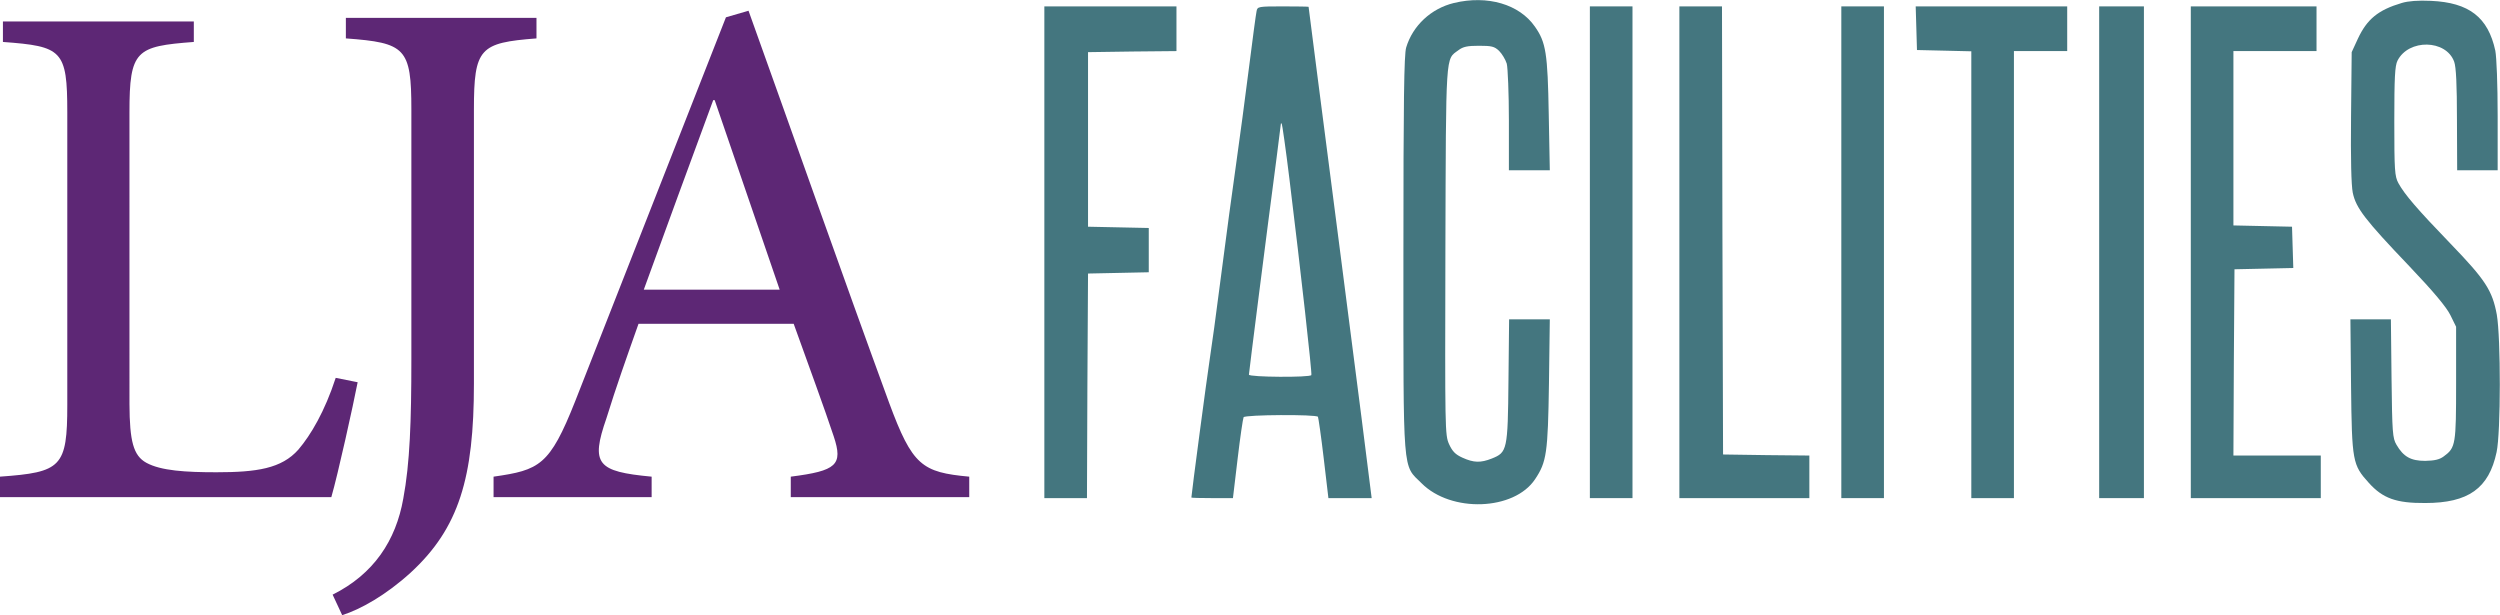
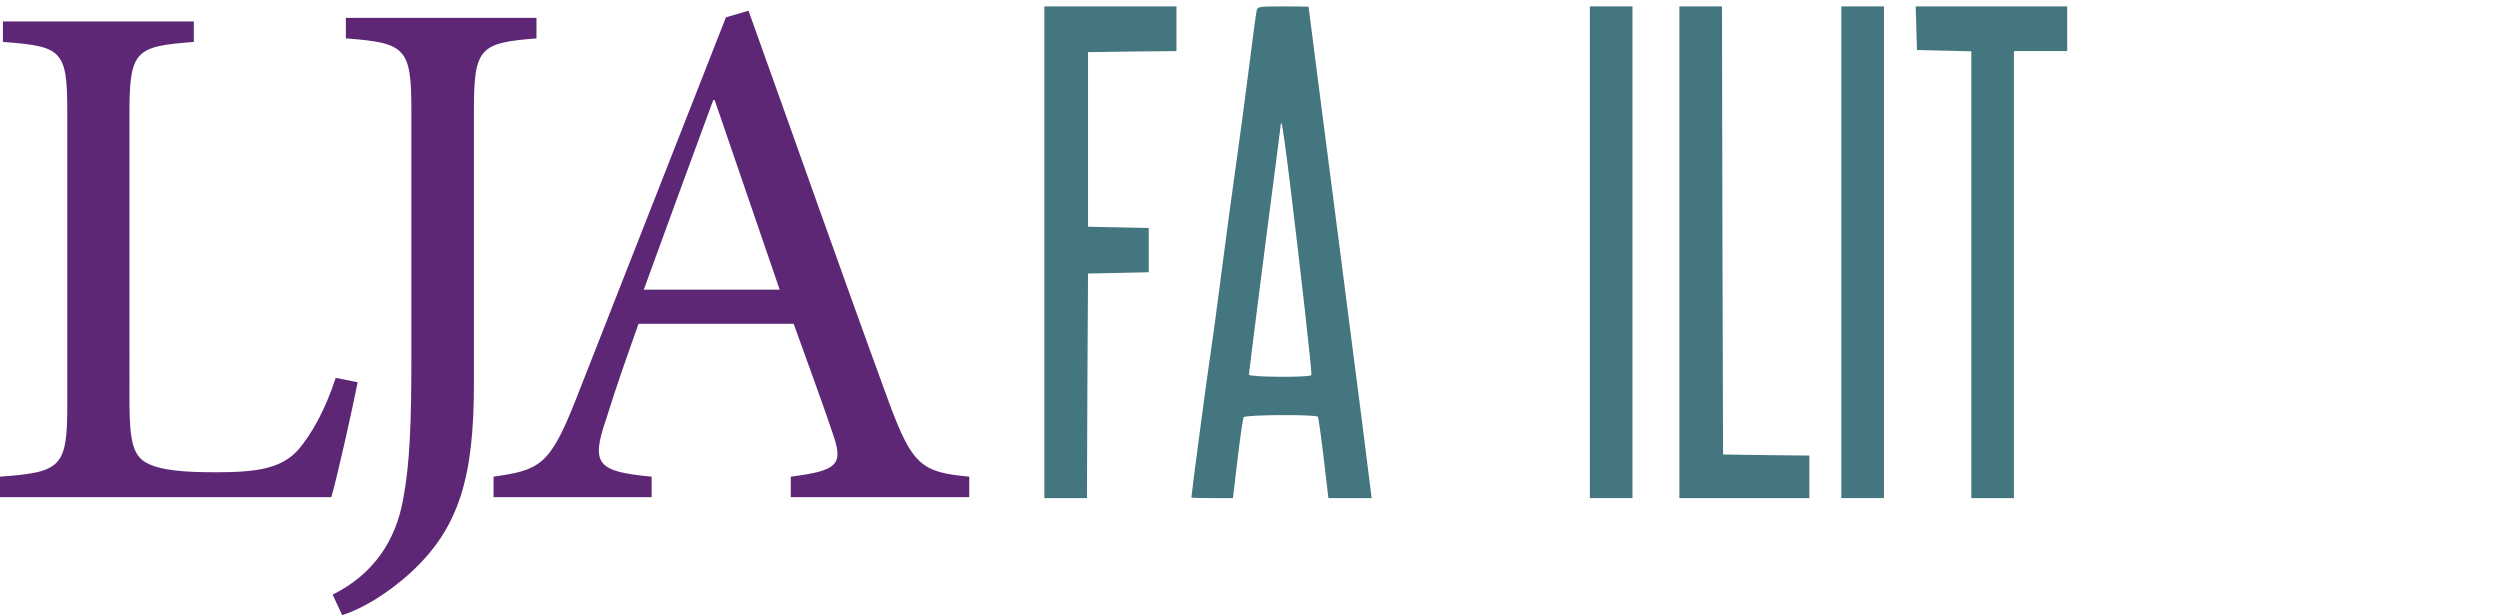
<svg xmlns="http://www.w3.org/2000/svg" width="699px" height="172px" viewBox="0 0 699 172" version="1.1">
  <title>Group 2</title>
  <g id="Page-1" stroke="none" stroke-width="1" fill="none" fill-rule="evenodd">
    <g id="Artboard" transform="translate(-230, -226)" fill-rule="nonzero">
      <g id="Group-2" transform="translate(230, 226)">
        <g id="Screenshot-2020-08-25-at-11.02.21" transform="translate(292, 0)" fill="#44767F">
          <g id="Group" transform="translate(203.5, 70.5) scale(-1, 1) rotate(-180) translate(-203.5, -70.5) ">
-             <path d="M114.515,140.167 C108.14,138.619 103.016,133.858 101.169,127.727 C100.573,125.763 100.395,112.848 100.395,70.173 C100.395,7.38 100.097,11.19 105.459,5.892 C113.741,-2.44 131.377,-1.786 137.216,7.023 C140.433,11.844 140.791,14.285 141.089,33.747 L141.327,51.722 L135.667,51.722 L129.947,51.722 L129.768,34.64 C129.589,15.118 129.411,14.523 125.121,12.797 C121.963,11.547 120.056,11.606 116.899,13.035 C114.932,13.927 114.098,14.761 113.145,16.844 C112.013,19.403 112.013,20.832 112.132,70.887 C112.311,127.013 112.132,124.275 115.767,126.954 C117.077,127.965 118.329,128.203 121.546,128.203 C125.061,128.203 125.836,128.025 127.147,126.775 C127.981,125.942 128.934,124.335 129.291,123.204 C129.589,122.014 129.887,114.812 129.887,107.253 L129.887,93.385 L135.607,93.385 L141.327,93.385 L141.029,109.038 C140.731,126.12 140.254,129.156 137.156,133.56 C132.807,139.81 123.929,142.428 114.515,140.167 Z" id="Path" />
-             <path d="M379.533,140.167 C372.919,138.203 369.821,135.643 367.259,130.168 L365.531,126.418 L365.353,108.384 C365.233,96.539 365.412,89.278 365.829,87.136 C366.723,82.85 369.225,79.577 381.618,66.602 C388.47,59.4 391.986,55.174 393.118,52.912 L394.726,49.639 L394.726,33.866 C394.726,16.665 394.607,15.832 391.271,13.392 C390.079,12.499 388.709,12.201 386.087,12.142 C382.095,12.142 380.01,13.273 378.043,16.665 C376.971,18.51 376.852,19.939 376.673,35.235 L376.494,51.722 L370.834,51.722 L365.174,51.722 L365.353,33.152 C365.591,11.904 365.77,11.011 370.357,5.952 C374.23,1.667 377.984,0.298 386.087,0.357 C398.182,0.357 403.902,4.464 406.047,14.582 C407.238,20.117 407.238,46.484 406.106,53.031 C404.855,59.757 402.948,62.733 393.237,72.791 C383.704,82.672 380.308,86.659 378.58,89.814 C377.567,91.718 377.448,93.325 377.448,107.074 C377.448,119.395 377.626,122.609 378.341,124.037 C381.44,130.168 391.926,129.989 394.19,123.74 C394.726,122.311 394.965,117.252 394.965,107.55 L395.024,93.385 L400.684,93.385 L406.345,93.385 L406.345,108.562 C406.345,117.49 406.047,124.989 405.689,126.835 C403.663,136.179 398.361,140.286 387.696,140.762 C384.121,140.94 381.261,140.702 379.533,140.167 Z" id="Path" />
            <polygon id="Path" points="0 70.47 0 1.726 5.958 1.726 11.916 1.726 12.035 33.152 12.214 64.518 20.734 64.697 29.195 64.875 29.195 71.065 29.195 77.255 20.734 77.434 12.214 77.612 12.214 102.015 12.214 126.418 24.607 126.596 36.94 126.715 36.94 132.965 36.94 139.214 18.47 139.214 0 139.214" />
-             <path d="M59.343,137.905 C59.164,137.131 58.211,129.989 57.198,121.954 C56.185,113.919 54.576,101.896 53.623,95.171 C52.67,88.445 50.763,74.518 49.452,64.221 C48.142,53.924 46.652,43.092 46.176,40.116 C45.52,35.949 41.111,2.738 41.111,1.905 C41.111,1.786 43.733,1.726 46.95,1.726 L52.729,1.726 L54.04,12.737 C54.755,18.808 55.53,23.986 55.709,24.343 C56.126,25.057 76.026,25.176 76.502,24.462 C76.622,24.224 77.396,18.986 78.111,12.856 L79.422,1.726 L85.499,1.726 L91.517,1.726 L88.717,23.927 C85.44,49.341 79.779,93.504 76.264,120.466 C74.953,130.644 73.881,138.976 73.881,139.095 C73.881,139.155 70.663,139.214 66.731,139.214 C59.82,139.214 59.581,139.155 59.343,137.905 Z M68.519,91.004 C71.736,64.816 74.894,36.545 74.655,36.128 C74.298,35.414 57.198,35.533 57.198,36.247 C57.198,36.783 62.143,75.708 64.944,96.956 C65.599,102.015 66.135,106.301 66.135,106.42 C66.135,106.539 66.254,106.539 66.374,106.42 C66.493,106.301 67.506,99.337 68.519,91.004 Z" id="Shape" />
+             <path d="M59.343,137.905 C59.164,137.131 58.211,129.989 57.198,121.954 C56.185,113.919 54.576,101.896 53.623,95.171 C52.67,88.445 50.763,74.518 49.452,64.221 C48.142,53.924 46.652,43.092 46.176,40.116 C45.52,35.949 41.111,2.738 41.111,1.905 C41.111,1.786 43.733,1.726 46.95,1.726 L52.729,1.726 L54.04,12.737 C54.755,18.808 55.53,23.986 55.709,24.343 C56.126,25.057 76.026,25.176 76.502,24.462 C76.622,24.224 77.396,18.986 78.111,12.856 L79.422,1.726 L91.517,1.726 L88.717,23.927 C85.44,49.341 79.779,93.504 76.264,120.466 C74.953,130.644 73.881,138.976 73.881,139.095 C73.881,139.155 70.663,139.214 66.731,139.214 C59.82,139.214 59.581,139.155 59.343,137.905 Z M68.519,91.004 C71.736,64.816 74.894,36.545 74.655,36.128 C74.298,35.414 57.198,35.533 57.198,36.247 C57.198,36.783 62.143,75.708 64.944,96.956 C65.599,102.015 66.135,106.301 66.135,106.42 C66.135,106.539 66.254,106.539 66.374,106.42 C66.493,106.301 67.506,99.337 68.519,91.004 Z" id="Shape" />
            <polygon id="Path" points="152.528 70.47 152.528 1.726 158.486 1.726 164.444 1.726 164.444 70.47 164.444 139.214 158.486 139.214 152.528 139.214" />
            <polygon id="Path" points="177.552 70.47 177.552 1.726 195.725 1.726 213.897 1.726 213.897 7.678 213.897 13.63 201.862 13.749 189.767 13.927 189.588 76.601 189.469 139.214 183.51 139.214 177.552 139.214" />
            <polygon id="Path" points="222.834 70.47 222.834 1.726 228.792 1.726 234.75 1.726 234.75 70.47 234.75 139.214 228.792 139.214 222.834 139.214" />
            <polygon id="Path" points="243.807 133.144 243.986 127.013 251.612 126.835 259.179 126.656 259.179 64.221 259.179 1.726 265.137 1.726 271.095 1.726 271.095 64.221 271.095 126.715 278.543 126.715 285.99 126.715 285.99 132.965 285.99 139.214 264.839 139.214 243.628 139.214" />
-             <polygon id="Path" points="294.928 70.47 294.928 1.726 301.184 1.726 307.44 1.726 307.44 70.47 307.44 139.214 301.184 139.214 294.928 139.214" />
-             <polygon id="Path" points="320.548 70.47 320.548 1.726 338.72 1.726 356.892 1.726 356.892 7.678 356.892 13.63 344.678 13.63 332.464 13.63 332.583 39.64 332.762 65.709 340.984 65.887 349.206 66.066 349.027 71.839 348.849 77.612 340.686 77.791 332.464 77.97 332.464 102.313 332.464 126.715 344.082 126.715 355.7 126.715 355.7 132.965 355.7 139.214 338.124 139.214 320.548 139.214" />
          </g>
        </g>
        <path d="M92.638,139 C94.479,132.657 98.773,113.218 100,106.875 L93.865,105.648 C90.798,115.06 86.912,121.608 83.436,125.7 C78.732,131.02 71.779,132.043 60.532,132.043 C51.943,132.043 44.99,131.634 40.9,129.383 C37.301,127.382 36.243,123.425 36.198,112.922 L36.196,31.372 C36.196,13.98 38.037,12.957 54.192,11.729 L54.192,6 L0.818,6 L0.818,11.729 C17.382,12.957 18.814,13.98 18.814,31.372 L18.814,113.218 C18.814,130.611 17.178,132.043 0,133.271 L0,139 L92.638,139 Z M95.675,172 C100.819,170.361 107.816,166.467 114.812,160.115 C128.394,147.616 132.509,133.477 132.509,107.249 L132.509,30.613 C132.509,13.401 134.155,11.967 150,10.737 L150,5 L96.704,5 L96.704,10.737 C113.372,11.967 115.018,13.401 115.018,30.613 L115.018,100.487 C115.018,117.699 114.606,129.584 112.755,139.42 C110.697,151.099 104.523,160.525 93,166.263 L95.675,172 Z M182.198,139 L182.198,133.274 C166.922,131.842 165.089,129.797 169.57,116.913 C172.217,108.323 175.273,99.734 178.531,90.531 L221.914,90.531 C226.395,103.006 230.469,114.05 233.116,122.026 C235.764,130.002 233.931,131.638 221.1,133.274 L221.1,139 L271,139 L271,133.274 C257.761,132.047 255.113,130.206 248.596,112.618 C235.56,77.033 221.914,38.176 209.286,3 L202.972,4.841 L160.812,112.209 C153.683,130.206 150.832,131.433 138,133.274 L138,139 L182.198,139 Z M218,81 L180,81 C186.196,63.957 192.804,45.875 199.413,28 L199.826,28 L218,81 Z" id="LJA" fill="#5D2775" />
      </g>
    </g>
  </g>
</svg>